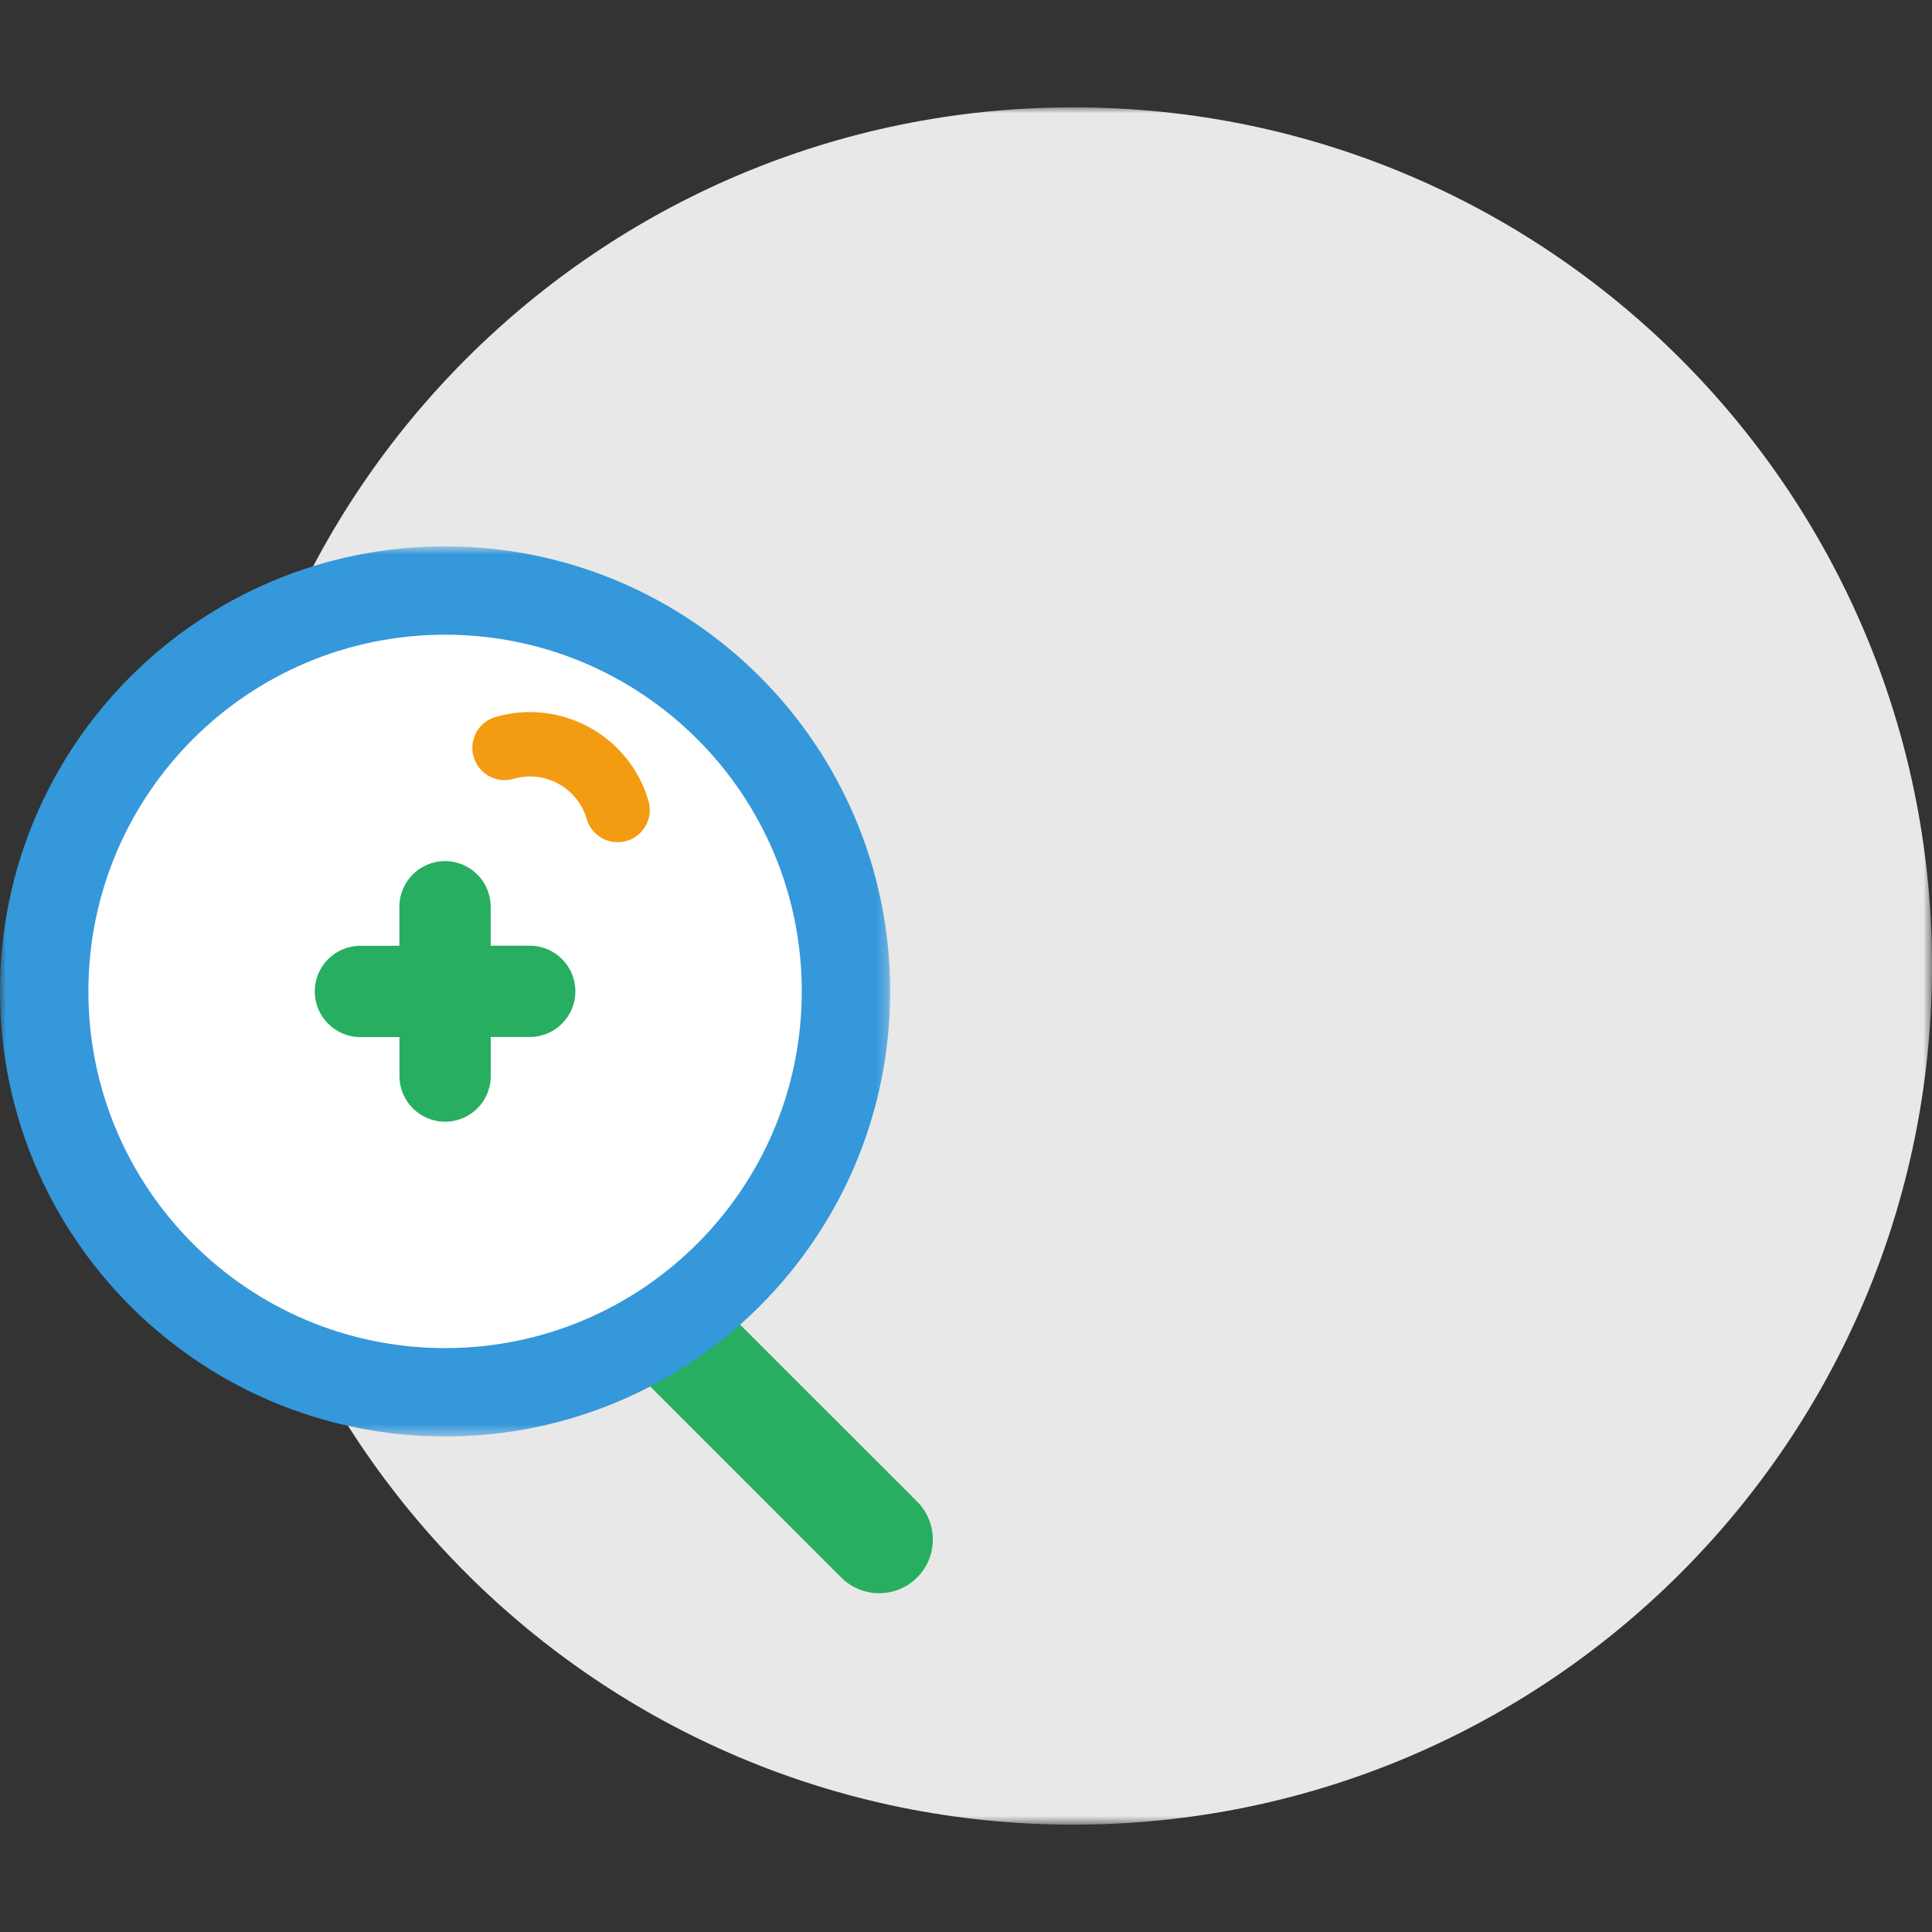
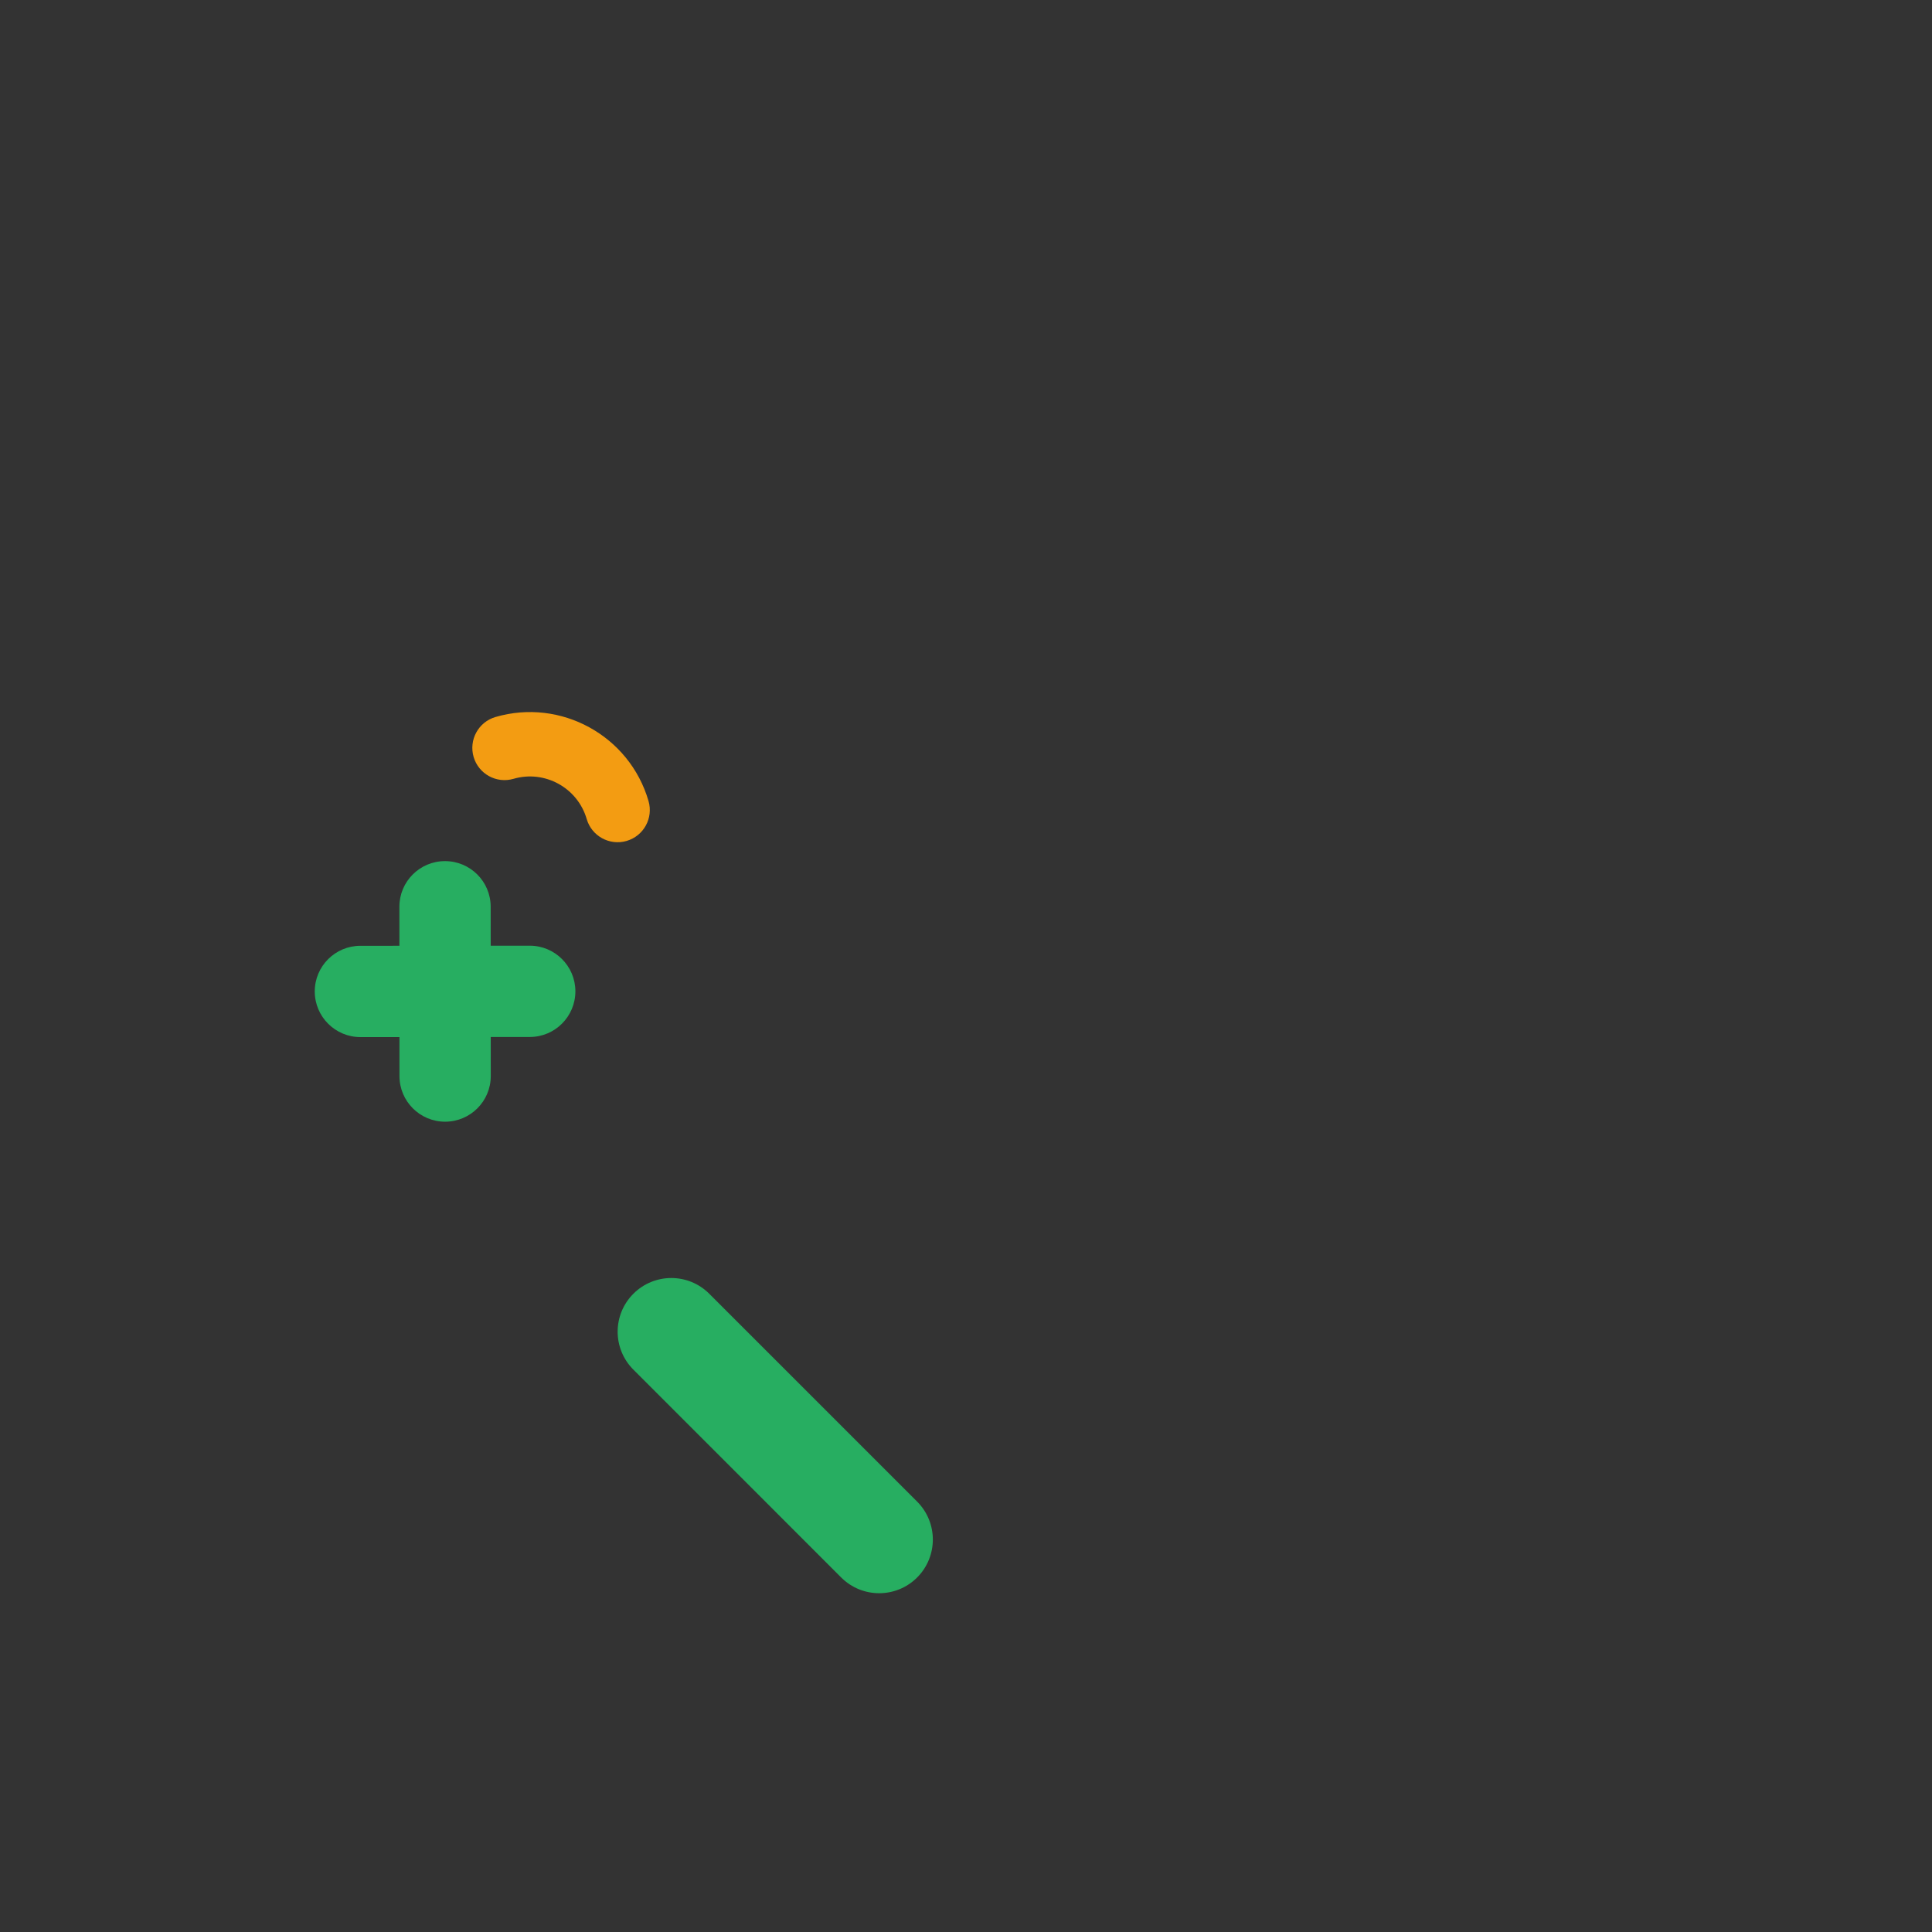
<svg xmlns="http://www.w3.org/2000/svg" xmlns:xlink="http://www.w3.org/1999/xlink" width="160px" height="160px" viewBox="0 0 160 160" version="1.1">
  <rect x="0" y="0" width="160" height="160" fill="#333333" stroke="none" />
  <title>icons/menu/pharma</title>
  <desc>Created with Sketch.</desc>
  <defs>
    <polygon id="path-1" points="0 0 142.222 0 142.222 142.222 0 142.222" />
-     <polygon id="path-3" points="0 0.801 73.719 0.801 73.719 74.516 0 74.516" />
  </defs>
  <g id="icons/menu/pharma" stroke="none" stroke-width="1" fill="none" fill-rule="evenodd">
    <g id="Group-16" transform="translate(0, -0.111)">
      <rect id="Rectangle" fill-rule="nonzero" x="0" y="0.111" width="160" height="160" />
      <g id="Group-3" transform="translate(17.778, 9)">
        <mask id="mask-2" fill="white">
          <use xlink:href="#path-1" />
        </mask>
        <g id="Clip-2" />
-         <path d="M142.222,71.111 C142.222,110.386 110.386,142.222 71.111,142.222 C31.836,142.222 0,110.386 0,71.111 C0,31.838 31.836,-0 71.111,-0 C110.386,-0 142.222,31.838 142.222,71.111" id="Fill-1" fill="#E8E8E8" mask="url(#mask-2)" />
      </g>
      <g id="Group-15" transform="translate(0, 44.556)">
        <path d="M72.809,87.498 C71.671,87.498 70.535,87.064 69.666,86.197 L52.454,68.982 C50.717,67.246 50.717,64.433 52.454,62.698 C54.189,60.961 57.001,60.961 58.738,62.698 L75.952,79.91 C77.687,81.647 77.687,84.46 75.952,86.197 C75.083,87.064 73.947,87.498 72.809,87.498" id="Fill-4" fill="#27AE61" />
        <g id="Group-8">
          <mask id="mask-4" fill="white">
            <use xlink:href="#path-3" />
          </mask>
          <g id="Clip-7" />
          <path d="M73.719,37.658 C73.719,58.015 57.216,74.516 36.86,74.516 C16.501,74.516 -0,58.015 -0,37.658 C-0,17.302 16.501,0.801 36.86,0.801 C57.216,0.801 73.719,17.302 73.719,37.658" id="Fill-6" fill="#3498DB" mask="url(#mask-4)" />
        </g>
-         <path d="M66.399,37.658 C66.399,53.974 53.174,67.199 36.86,67.199 C20.545,67.199 7.32,53.974 7.32,37.658 C7.32,21.343 20.545,8.118 36.86,8.118 C53.174,8.118 66.399,21.343 66.399,37.658" id="Fill-9" fill="#FFFFFF" />
        <path d="M43.868,33.873 L40.638,33.875 L40.636,30.646 C40.634,28.558 38.942,26.867 36.853,26.869 C34.764,26.869 33.073,28.563 33.075,30.65 L33.077,33.88 L29.845,33.882 C27.758,33.884 26.065,35.576 26.067,37.665 C26.069,39.752 27.761,41.443 29.85,41.443 L33.081,41.441 L33.082,44.671 C33.084,46.76 34.777,48.451 36.865,48.449 C38.953,48.447 40.645,46.755 40.643,44.666 L40.641,41.436 L43.872,41.434 C45.961,41.432 47.651,39.74 47.651,37.651 C47.649,35.564 45.957,33.873 43.868,33.873" id="Fill-11" fill="#27AE61" />
        <path d="M51.892,25.198 C50.479,25.608 48.998,24.796 48.588,23.383 C47.834,20.792 45.116,19.301 42.527,20.053 C41.114,20.465 39.633,19.653 39.222,18.238 C38.812,16.824 39.624,15.343 41.037,14.933 C46.449,13.358 52.134,16.479 53.708,21.893 C54.12,23.306 53.306,24.787 51.892,25.198" id="Fill-13" fill="#F39C12" />
      </g>
    </g>
  </g>
</svg>